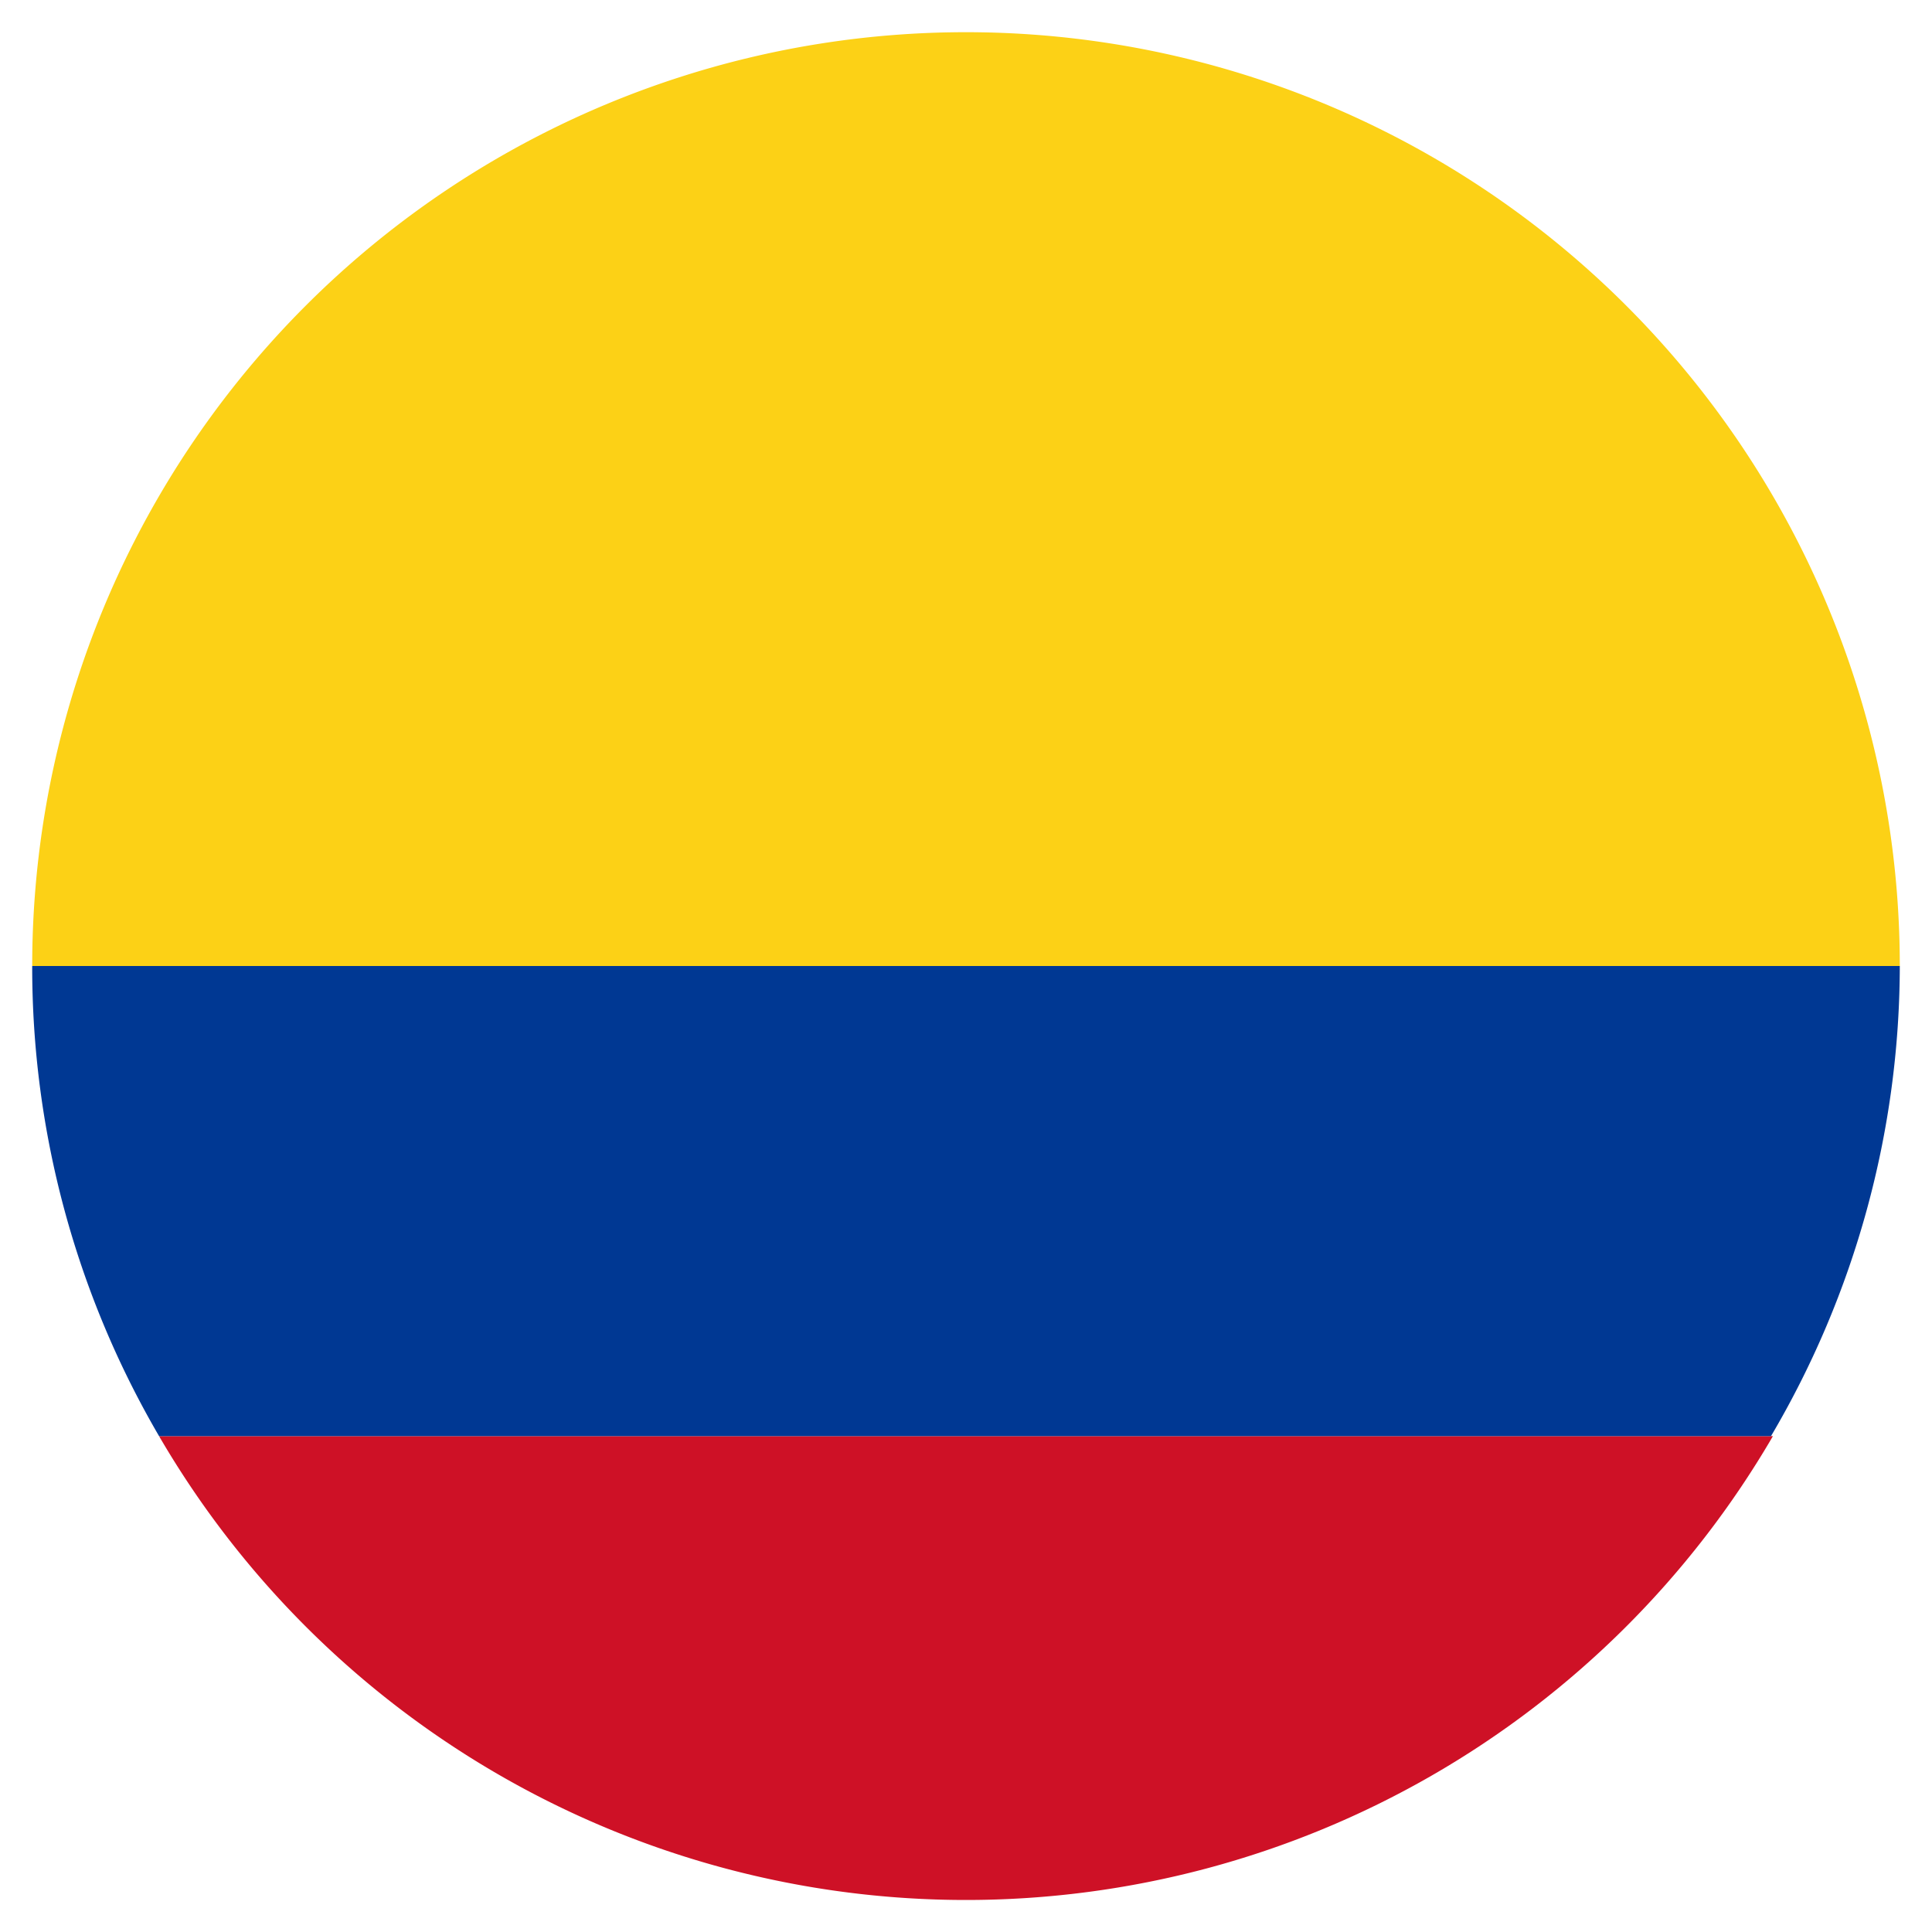
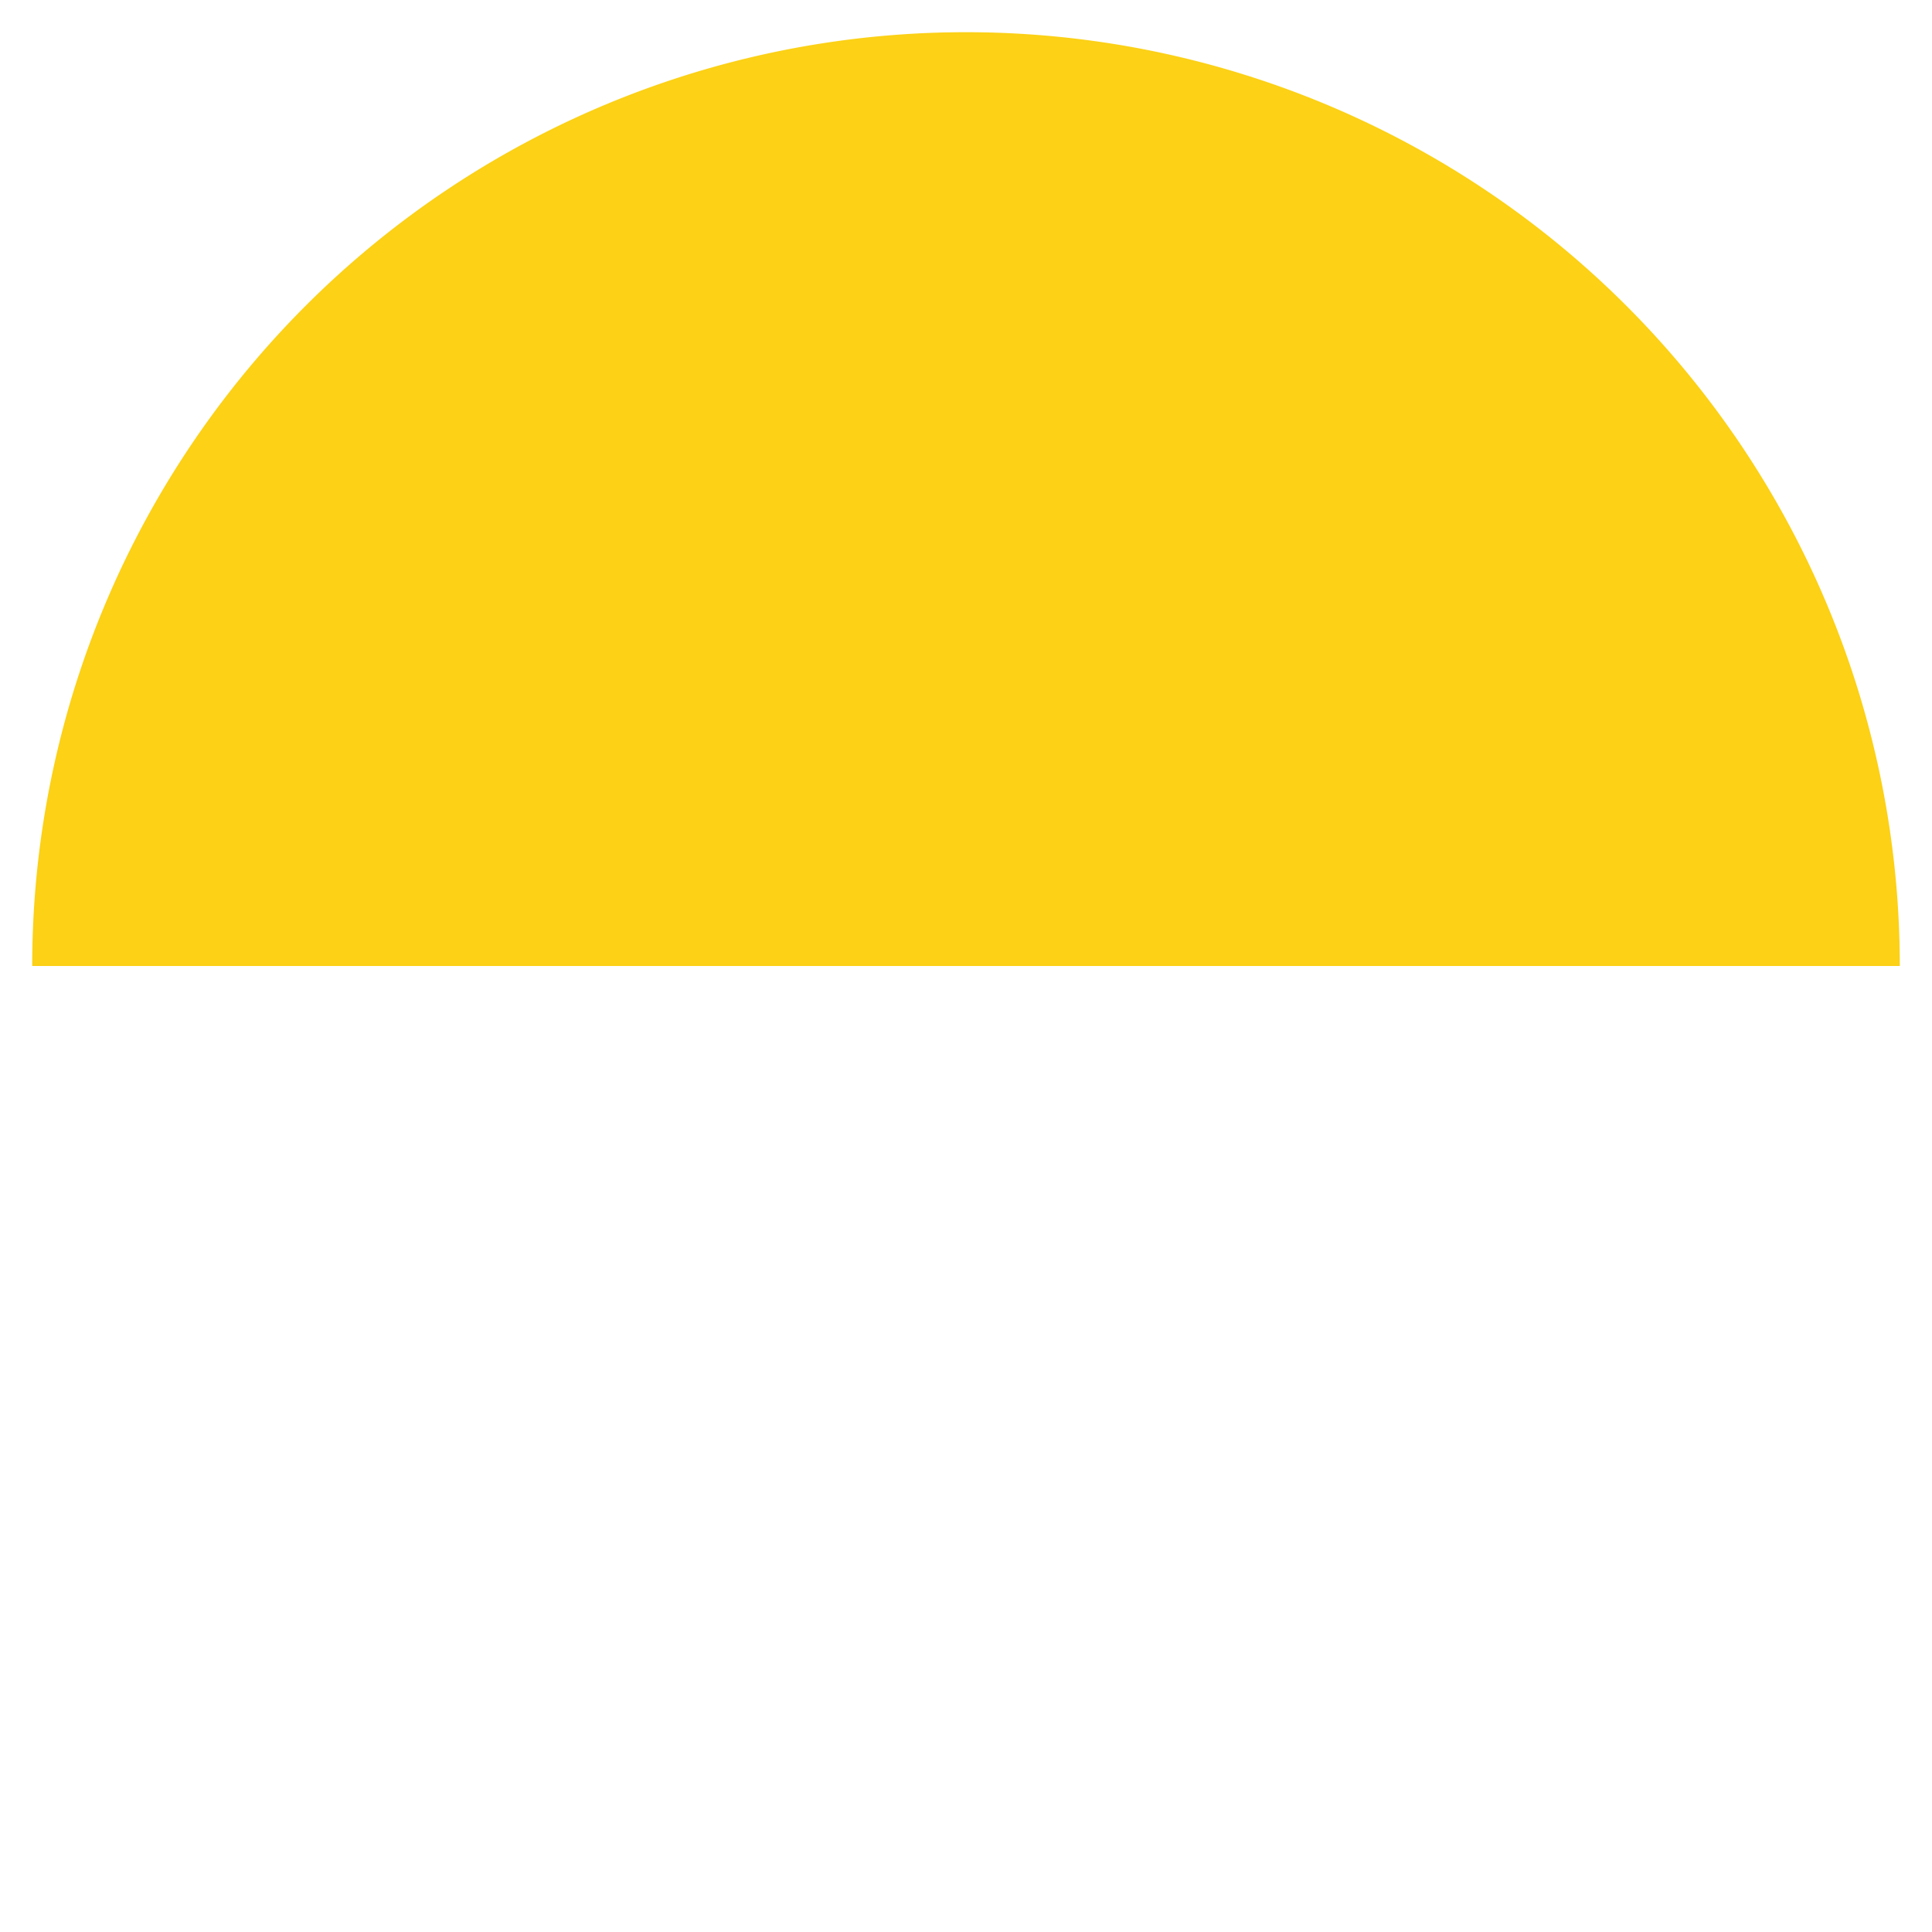
<svg xmlns="http://www.w3.org/2000/svg" width="30" height="30" viewBox="0 0 30 30">
  <defs>
    <style>.cls-1{fill:#ce1126;}.cls-2{fill:#003893;}.cls-3{fill:#fcd116;}</style>
  </defs>
  <g id="Colombia">
-     <path class="cls-1" d="M27.53,22.3a14.5,14.5,0,0,1-25.06,0Z" />
-     <path class="cls-2" d="M27.53,22.3H2.47A14.44,14.44,0,0,1,.5,15h29a14.41,14.41,0,0,1-2,7.3Z" />
    <path class="cls-3" d="M29.5,15H.5a14.5,14.5,0,0,1,29,0Z" />
  </g>
</svg>